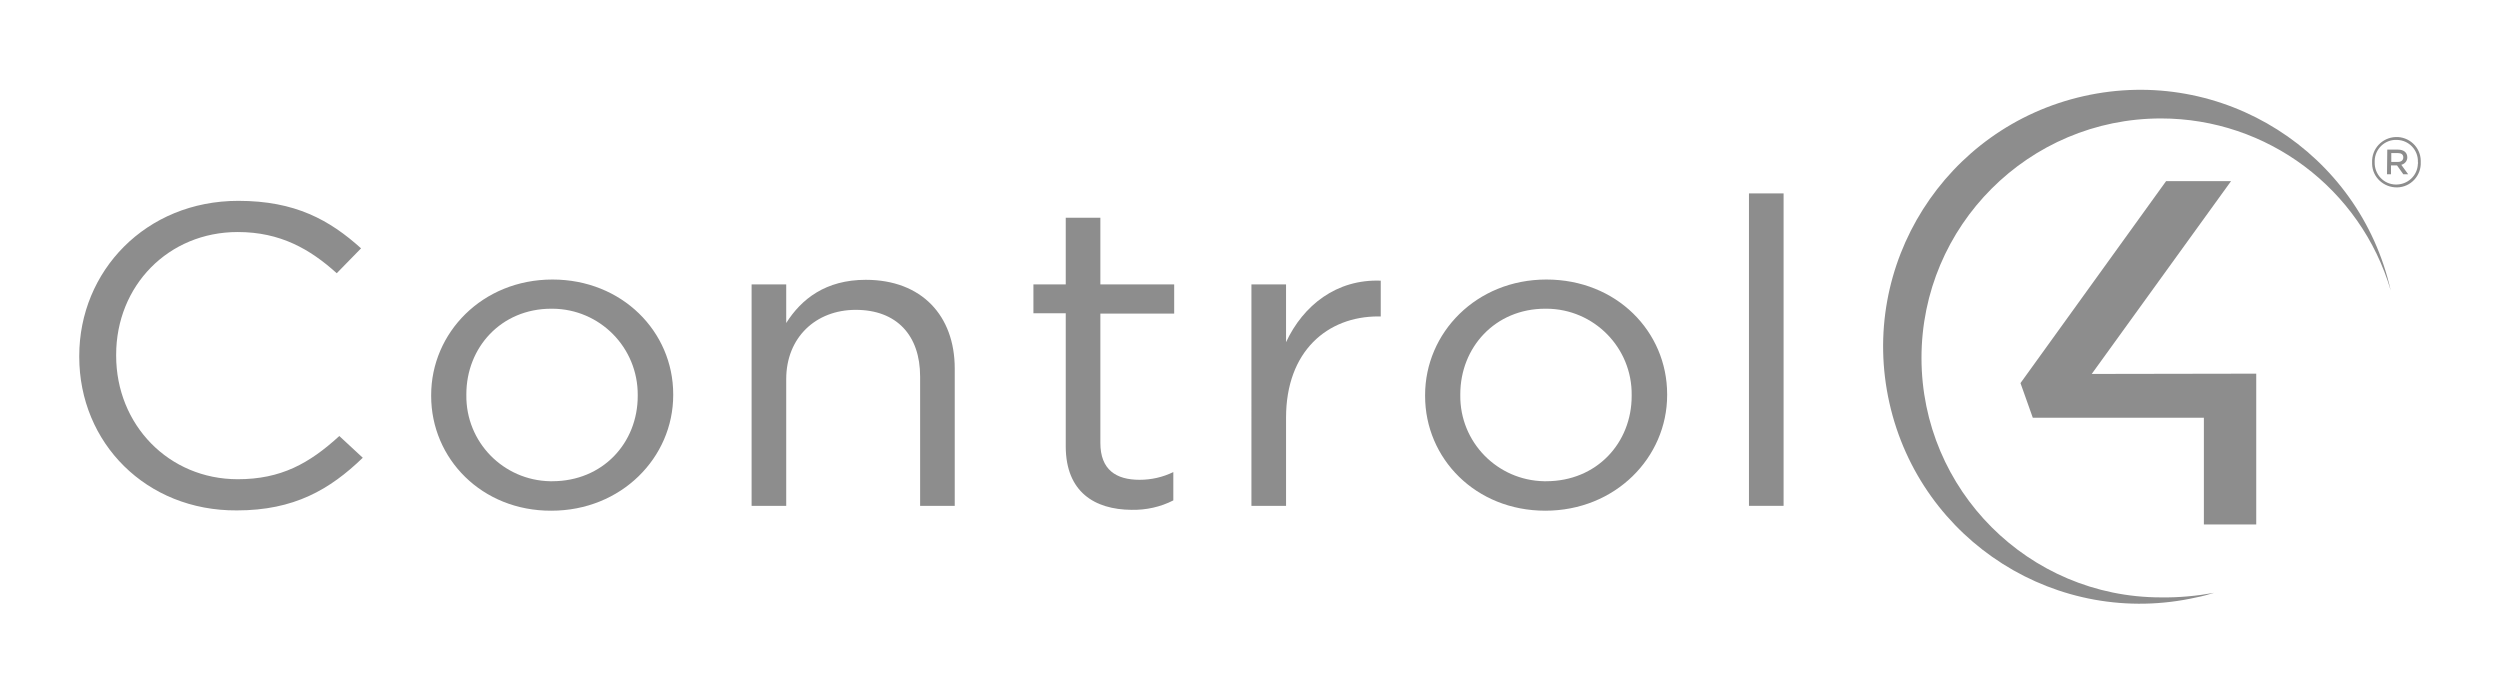
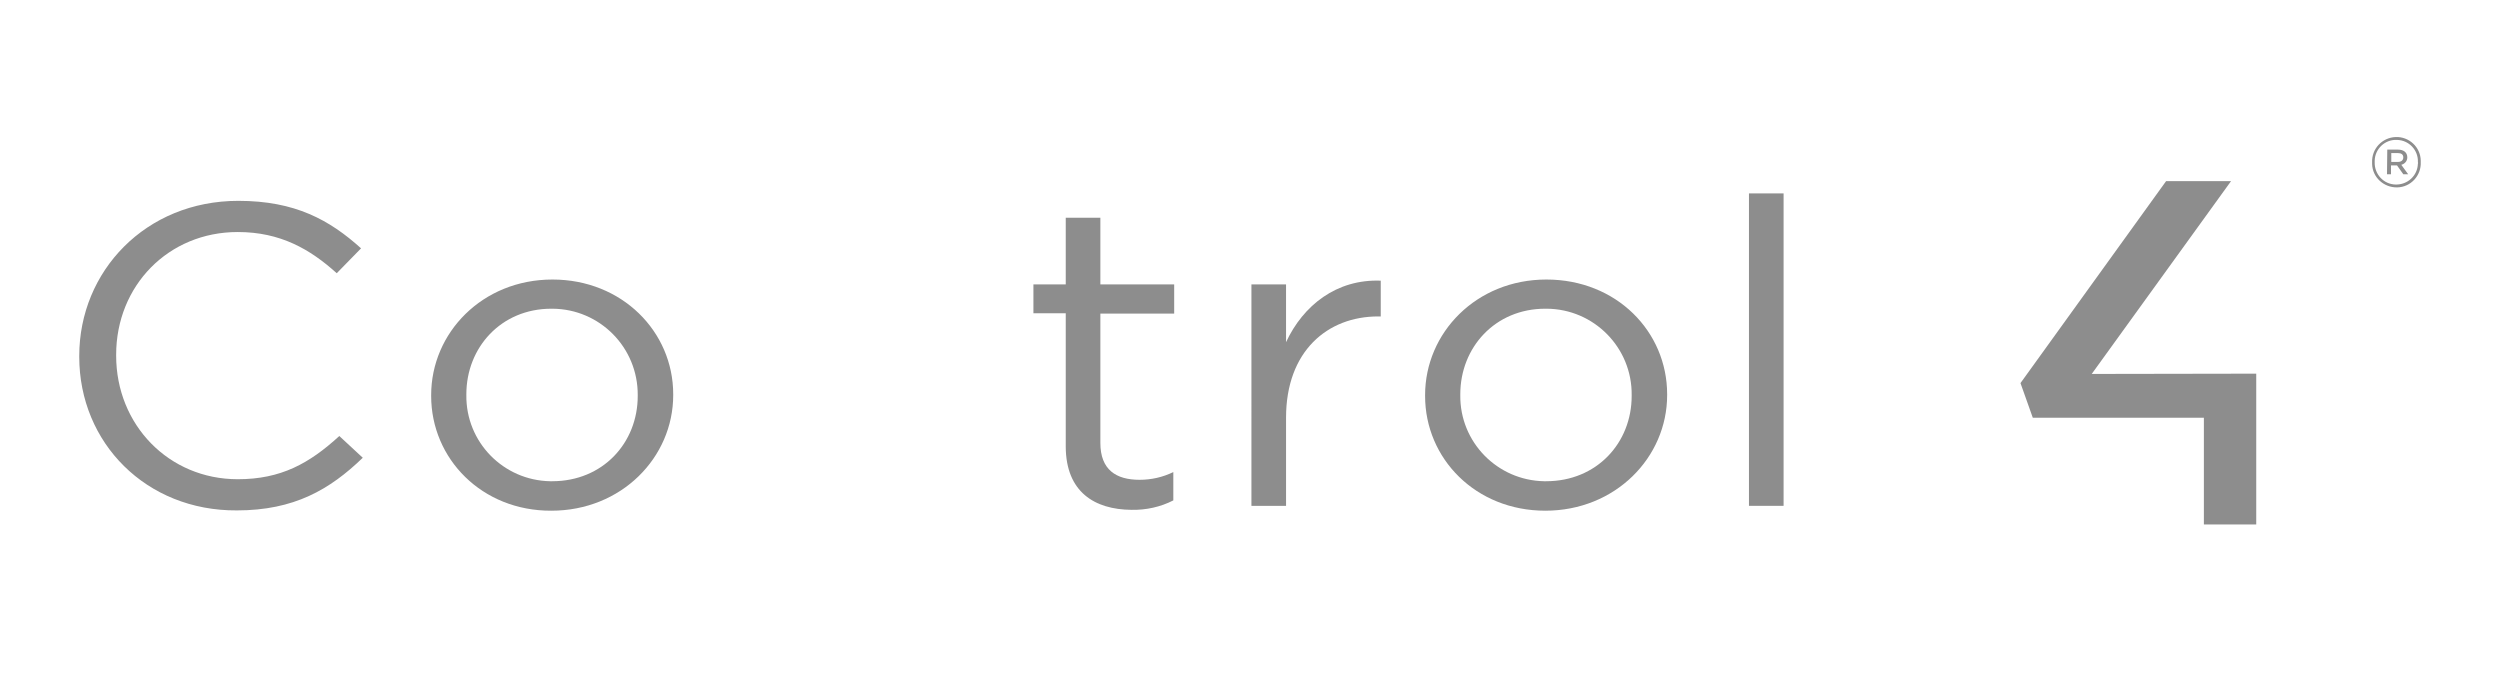
<svg xmlns="http://www.w3.org/2000/svg" version="1.1" id="Layer_1" x="0px" y="0px" viewBox="0 0 873.8 242.5" style="enable-background:new 0 0 873.8 242.5;" xml:space="preserve">
  <style type="text/css">
	.st0{fill:#8D8D8D;}
	.st1{fill-rule:evenodd;clip-rule:evenodd;fill:#8D8D8D;}
</style>
  <g id="Layer_2_00000030444939513461113270000015334849534706880662_">
    <g id="final">
      <path class="st0" d="M27.7,124.7v-0.3c0-29.6,23.2-54.2,55.6-54.2c19.9,0,31.9,6.7,42.9,16.6l-8.5,8.7    c-9.3-8.4-19.7-14.4-34.6-14.4c-24.3,0-42.5,18.8-42.5,42.9v0.3c0,24.2,18.4,43.2,42.5,43.2c15.1,0,25-5.5,35.5-15.1l8.2,7.6    c-11.5,11.1-24,18.4-44,18.4C51.1,178.6,27.7,154.8,27.7,124.7" />
      <path class="st0" d="M150.7,138.4v-0.3c0-21.8,17.9-40.4,42.4-40.4c24.3,0,42.2,18.2,42.2,40.1v0.3c0,21.8-18.1,40.4-42.6,40.4    C168.4,178.6,150.7,160.3,150.7,138.4 M222.9,138.4v-0.3c0.1-16.6-13.2-30.1-29.8-30.2c-0.1,0-0.3,0-0.4,0    c-17.6,0-29.7,13.6-29.7,29.9v0.3c-0.2,16.4,12.9,29.8,29.3,30.1c0.2,0,0.5,0,0.7,0C210.7,168.2,222.9,154.8,222.9,138.4" />
-       <path class="st0" d="M262.7,99.4h12.1v13.5c5.3-8.4,13.8-15.1,27.8-15.1c19.6,0,31.1,12.6,31.1,31v48h-12.1v-45.2    c0-14.4-8.2-23.3-22.5-23.3c-14,0-24.3,9.7-24.3,24.2v44.3h-12.1V99.4" />
      <path class="st0" d="M372.5,156.2v-46.7h-11.3V99.4h11.3V76.1h12.1v23.3h25.8v10.2h-25.8v45.2c0,9.4,5.5,12.9,13.7,12.9    c4.1,0,8.1-0.9,11.8-2.7v9.9c-4.5,2.3-9.5,3.4-14.6,3.3C382.5,178.1,372.6,171.9,372.5,156.2" />
      <path class="st0" d="M437.4,99.4h12.1v20.2c6-12.9,17.7-22.1,33.1-21.5v12.5h-0.9c-17.7,0-32.2,12.1-32.2,35.4v30.8h-12.1V99.4" />
      <path class="st0" d="M498.1,138.4v-0.3c0-21.8,17.9-40.4,42.4-40.4s42.2,18.2,42.2,40.1v0.3c0,21.8-18.1,40.4-42.6,40.4    C515.8,178.5,498.1,160.3,498.1,138.4 M570.3,138.4v-0.3c0.2-16.5-13.1-30.1-29.7-30.2c-0.2,0-0.3,0-0.5,0    c-17.6,0-29.7,13.6-29.7,29.9v0.3c-0.2,16.4,12.9,29.8,29.3,30.1c0.2,0,0.5,0,0.7,0C558.1,168.2,570.3,154.8,570.3,138.4" />
      <rect x="611.3" y="67.6" class="st0" width="12.1" height="109.2" />
      <polygon class="st1" points="710.5,146 770.3,146 770.3,183.3 788.6,183.3 788.6,130.6 731.1,130.7 779.8,63.3 757.1,63.3     706.2,133.9   " />
-       <path class="st1" d="M773.9,207.2c-6.1,1.1-12.4,1.7-18.6,1.6c-46.2,0-83.7-37.5-83.7-83.7c0-46.2,37.5-83.7,83.7-83.7    c37.1,0,69.8,24.5,80.3,60.1c-10.9-48.4-58.9-78.8-107.3-67.9c-48.4,10.9-78.8,58.9-67.9,107.3c10.9,48.4,58.9,78.8,107.3,67.9    C769.8,208.4,771.9,207.8,773.9,207.2" />
      <path class="st0" d="M829.1,56.8L829.1,56.8c-0.2-4.8,3.5-8.7,8.2-8.9c4.7-0.2,8.7,3.5,8.8,8.2c0,0.2,0,0.4,0,0.6l0,0    c0.2,4.7-3.5,8.7-8.2,8.8s-8.7-3.5-8.8-8.2C829.1,57.2,829.1,57,829.1,56.8z M845.1,56.7L845.1,56.7c0.2-4.2-3.1-7.7-7.3-7.8    c-4.2-0.2-7.7,3.1-7.8,7.3c0,0.2,0,0.4,0,0.5v0c-0.1,4.2,3.1,7.7,7.3,7.8c4.2,0.1,7.7-3.1,7.8-7.3    C845.2,57.1,845.2,56.9,845.1,56.7z M834.4,52.3h3.8c1.8,0,3.2,0.9,3.2,2.7c0,1.3-0.9,2.3-2.1,2.6l2.4,3.3H840l-2.2-3.1h-2.1v3.1    h-1.4L834.4,52.3z M838.1,56.6c1.2,0,1.9-0.6,1.9-1.6s-0.7-1.5-1.9-1.5h-2.3v3.1H838.1z" />
    </g>
  </g>
</svg>